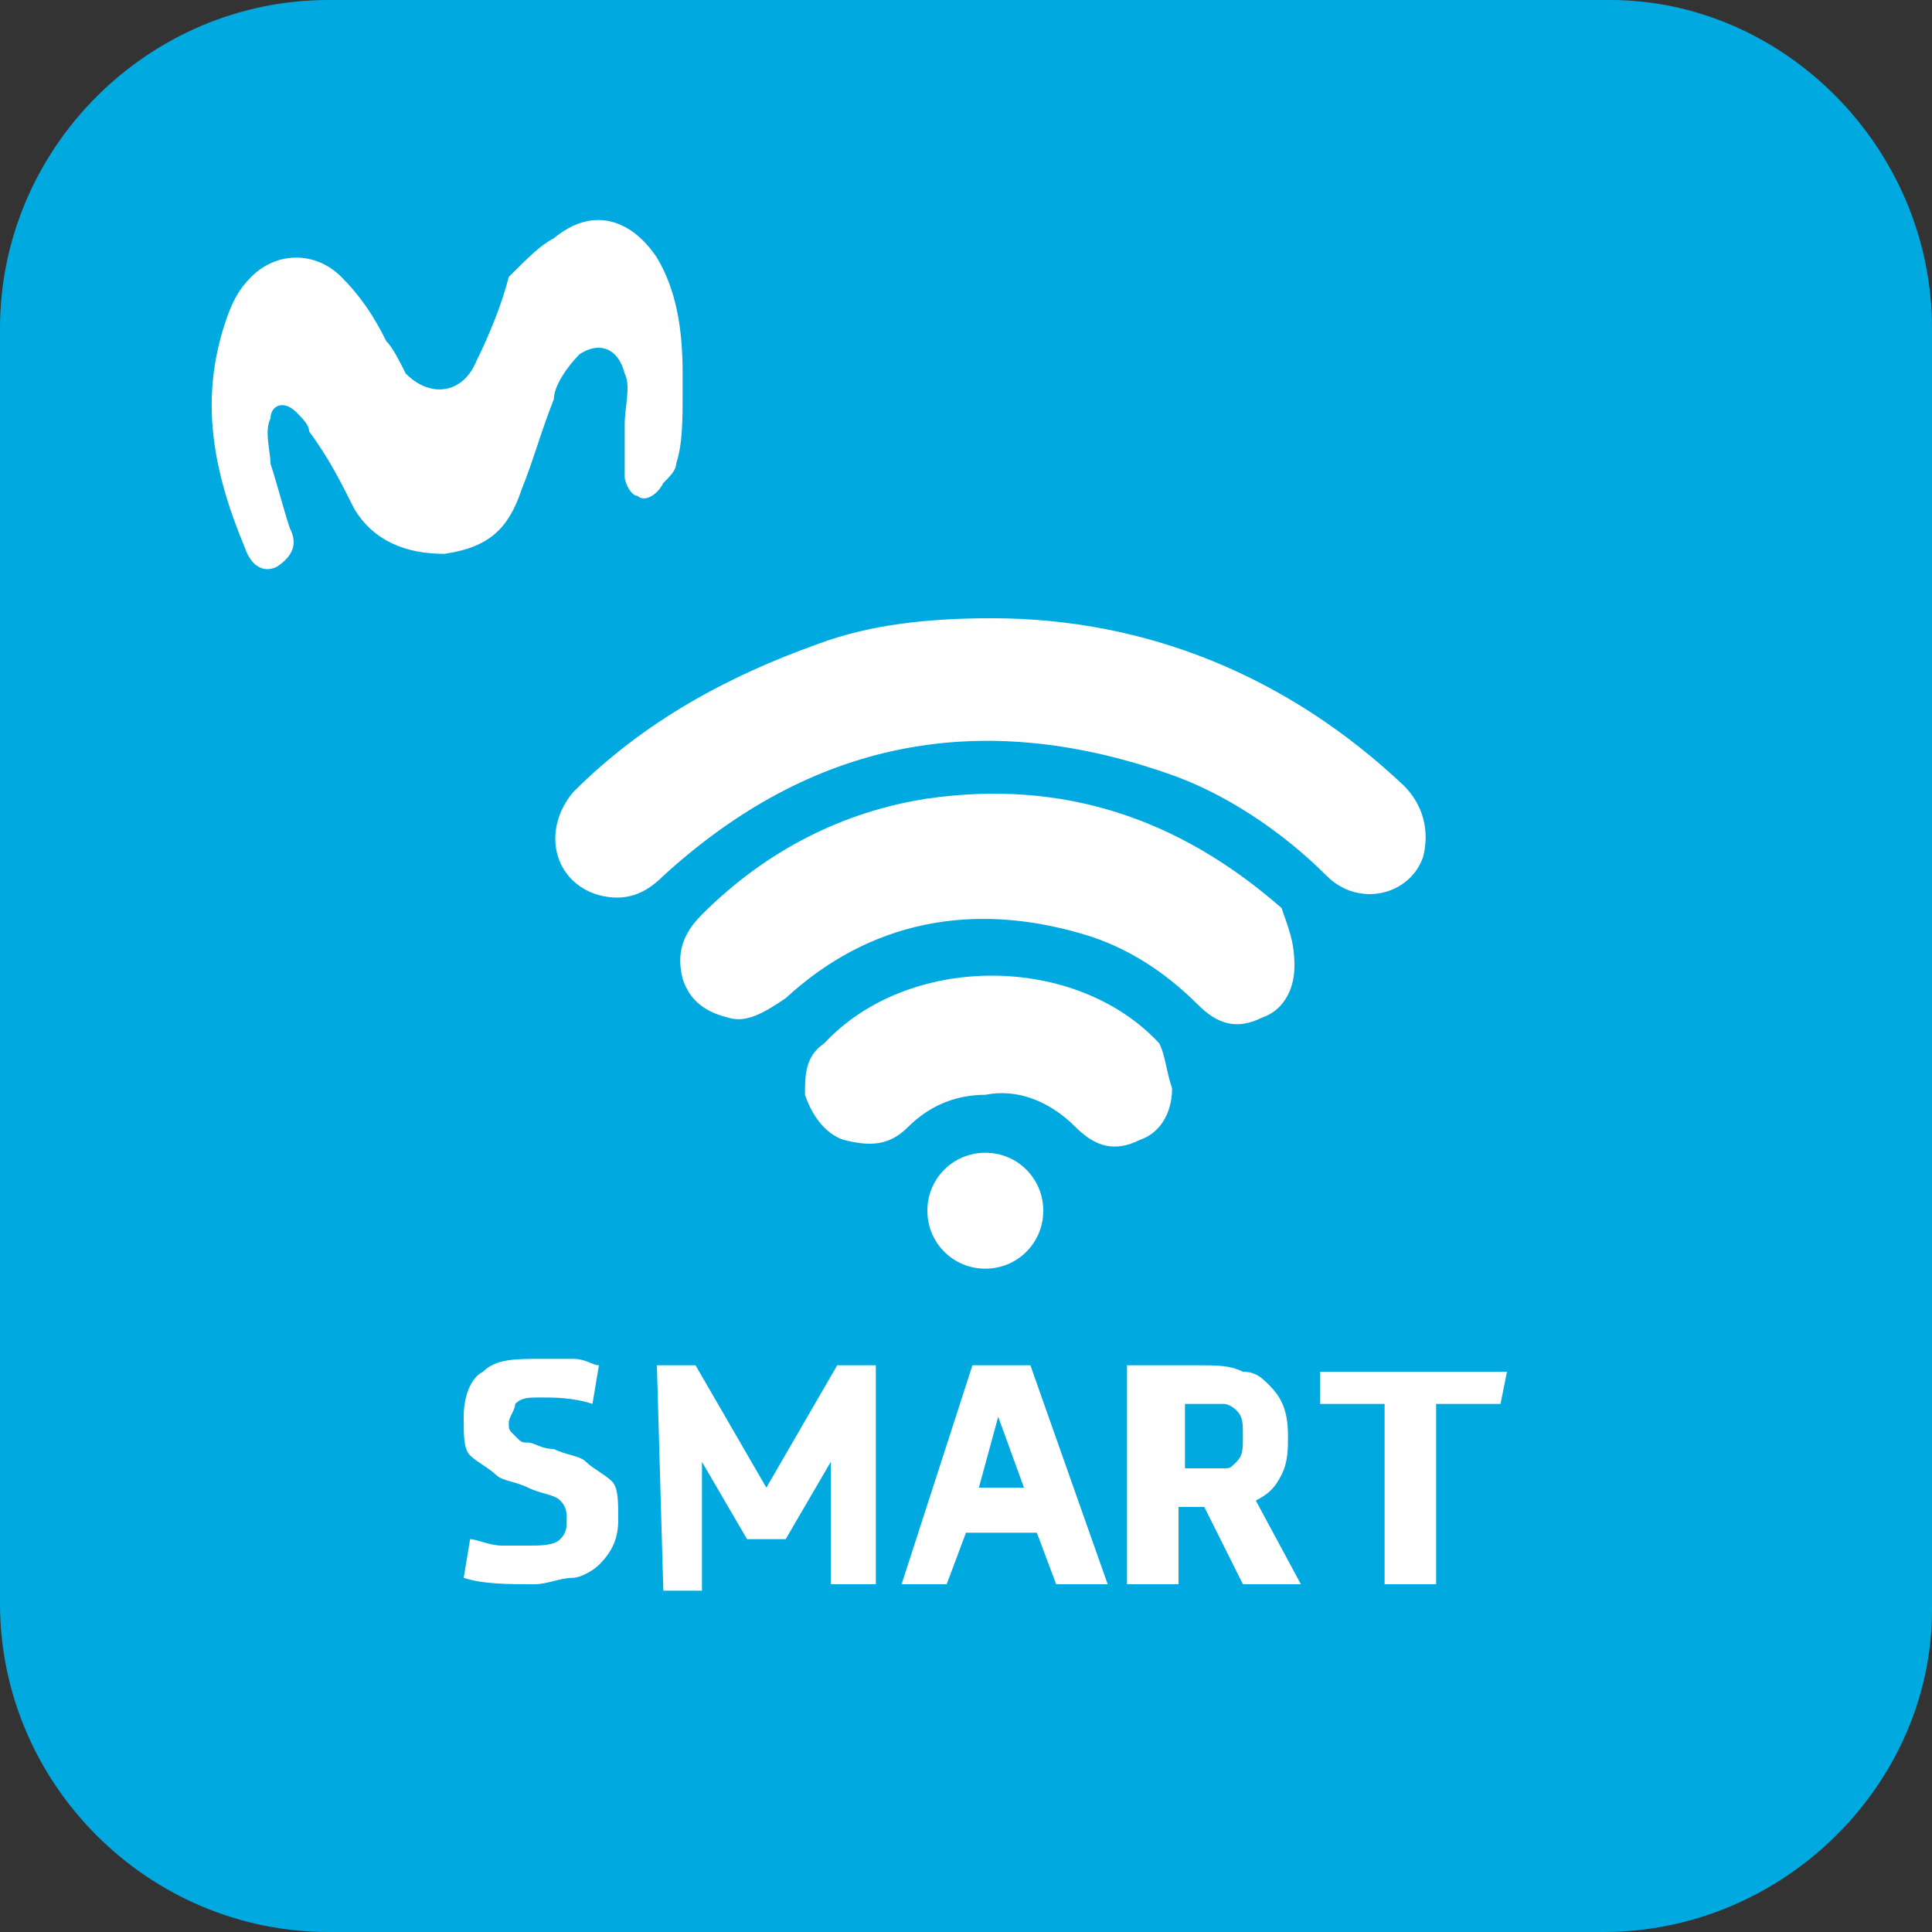
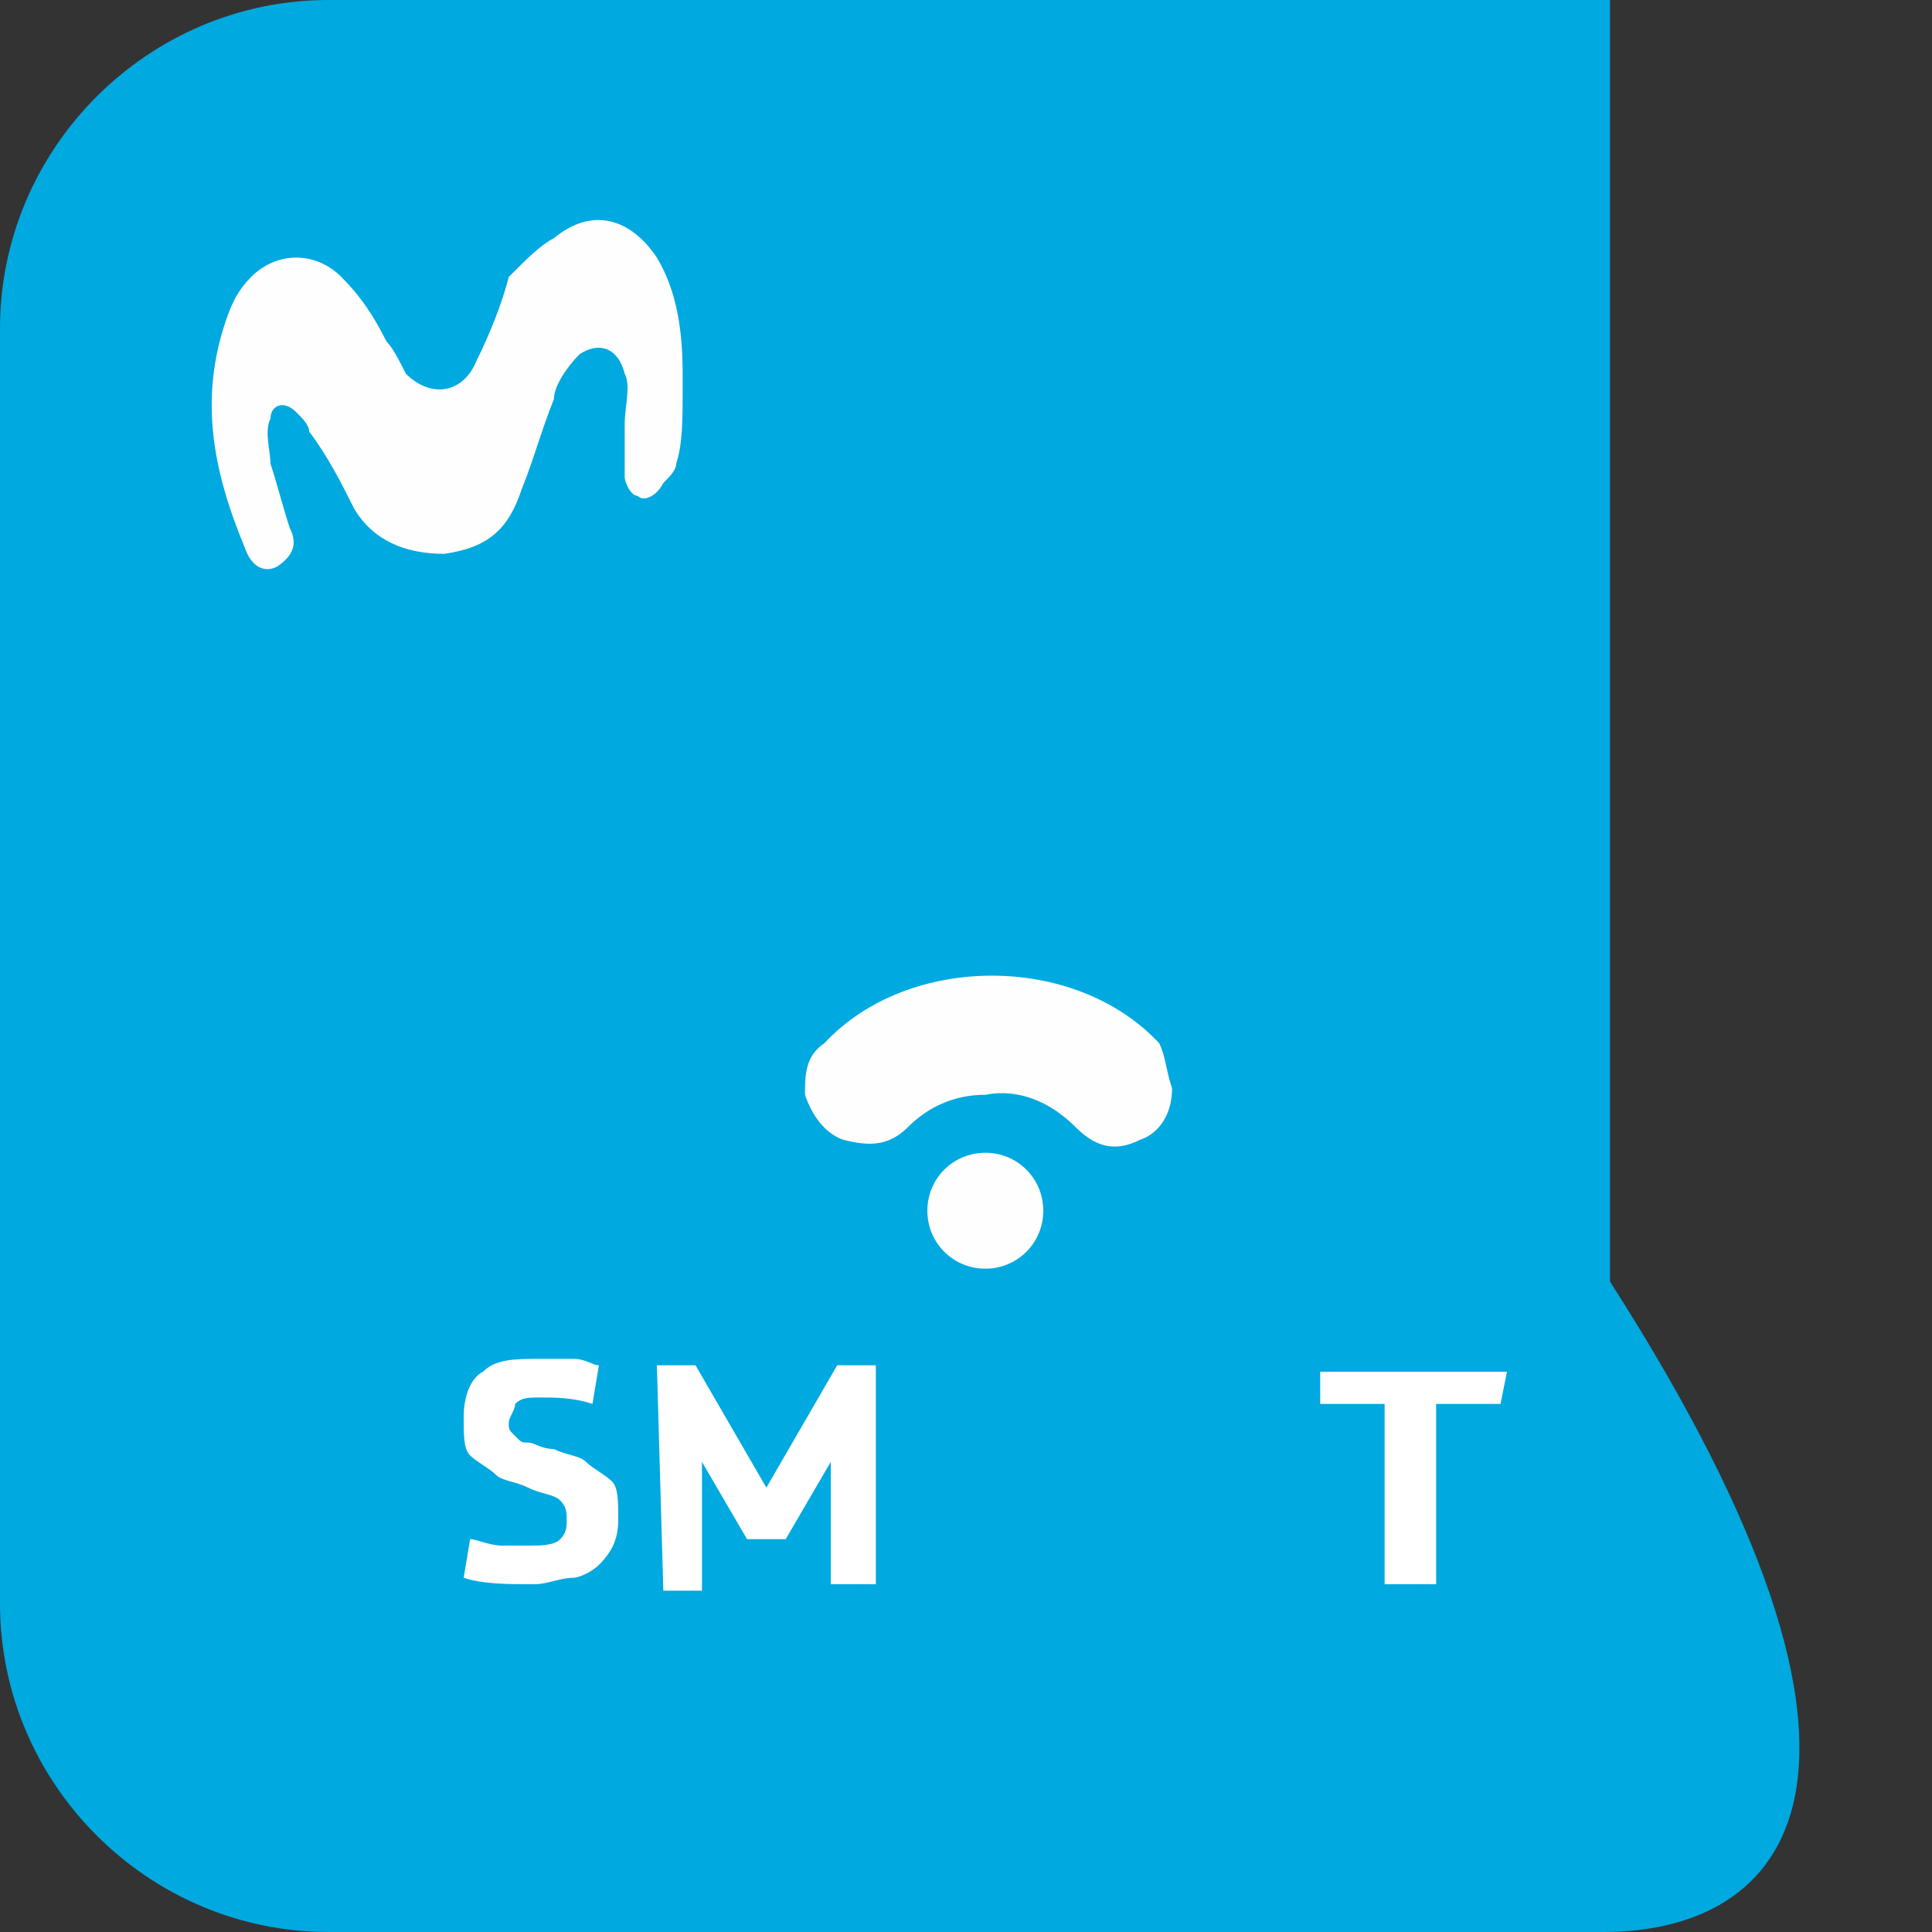
<svg xmlns="http://www.w3.org/2000/svg" version="1.1" id="Capa_1" x="0px" y="0px" viewBox="0 0 30 30" style="enable-background:new 0 0 30 30;" xml:space="preserve">
  <rect x="0" y="0" width="30" height="30" fill="#333333" stroke="none" />
  <style type="text/css">
	.st0{fill:#00A9E0;}
	.st1{fill:#FEFEFE;}
	.st2{fill:#FFFFFF;}
</style>
  <g id="XMLID_1399_">
-     <path id="XMLID_7995_" class="st0" d="M24.9,30H5.1C2.3,30,0,27.7,0,24.9V5.1C0,2.3,2.3,0,5.1,0h19.9C27.7,0,30,2.3,30,5.1v19.9   C30,27.7,27.7,30,24.9,30z" />
-     <path id="XMLID_1409_" class="st1" d="M15.4,9.6c2.4,0,4.6,0.9,6.4,2.6c0.3,0.3,0.4,0.7,0.3,1.1c-0.2,0.6-1,0.8-1.5,0.3   c-0.7-0.7-1.6-1.3-2.5-1.6c-2.9-1-5.5-0.5-7.8,1.6c-0.3,0.3-0.6,0.4-1,0.3c-0.7-0.2-0.9-1-0.4-1.6c1.1-1.1,2.4-1.8,3.8-2.3   C13.5,9.7,14.4,9.6,15.4,9.6z" />
+     <path id="XMLID_7995_" class="st0" d="M24.9,30H5.1C2.3,30,0,27.7,0,24.9V5.1C0,2.3,2.3,0,5.1,0h19.9v19.9   C30,27.7,27.7,30,24.9,30z" />
    <path id="XMLID_1410_" class="st1" d="M10.6,6.1c0,0.4,0,0.8-0.1,1.1c0,0.1-0.1,0.2-0.2,0.3C10.2,7.7,10,7.8,9.9,7.7   c-0.1,0-0.2-0.2-0.2-0.3c0-0.3,0-0.5,0-0.8c0-0.3,0.1-0.6,0-0.8C9.6,5.4,9.3,5.3,9,5.5C8.8,5.7,8.6,6,8.6,6.2   C8.4,6.7,8.3,7.1,8.1,7.6c-0.2,0.6-0.5,0.9-1.2,1C6.3,8.6,5.8,8.4,5.5,7.9C5.3,7.5,5.1,7.1,4.8,6.7C4.8,6.6,4.7,6.5,4.6,6.4   C4.4,6.2,4.2,6.3,4.2,6.5c-0.1,0.2,0,0.5,0,0.7c0.1,0.3,0.2,0.7,0.3,1c0.1,0.2,0.1,0.4-0.2,0.6c-0.2,0.1-0.4,0-0.5-0.3   C3.3,7.3,3.1,6.2,3.5,5c0.1-0.3,0.2-0.5,0.4-0.7c0.4-0.4,1-0.4,1.4,0c0.3,0.3,0.5,0.6,0.7,1c0.1,0.1,0.2,0.3,0.3,0.5   c0.4,0.4,0.9,0.3,1.1-0.2c0.2-0.4,0.4-0.9,0.5-1.3C8.2,4,8.4,3.8,8.6,3.7c0.6-0.5,1.2-0.3,1.6,0.3c0.3,0.5,0.4,1.1,0.4,1.8   C10.6,5.8,10.6,5.9,10.6,6.1z" />
-     <path id="XMLID_1411_" class="st1" d="M20.1,15c0,0.4-0.2,0.7-0.5,0.8c-0.4,0.2-0.7,0.1-1-0.2c-0.5-0.5-1.1-0.9-1.8-1.1   c-1.7-0.5-3.3-0.2-4.6,1c-0.3,0.2-0.6,0.4-0.9,0.3c-0.4-0.1-0.6-0.3-0.7-0.6c-0.1-0.4,0-0.7,0.3-1c1-1,2.2-1.6,3.5-1.8   c2.1-0.3,3.9,0.3,5.5,1.7C20,14.4,20.1,14.6,20.1,15z" />
    <path id="XMLID_1412_" class="st1" d="M18.2,16.9c0,0.4-0.2,0.7-0.5,0.8c-0.4,0.2-0.7,0.1-1-0.2c-0.4-0.4-0.9-0.6-1.4-0.5   c-0.5,0-0.9,0.2-1.2,0.5c-0.3,0.3-0.6,0.3-1,0.2c-0.3-0.1-0.5-0.4-0.6-0.7c0-0.3,0-0.6,0.3-0.8c1.3-1.4,3.9-1.4,5.2,0   C18.1,16.4,18.1,16.6,18.2,16.9z" />
    <path id="XMLID_1413_" class="st1" d="M16.2,18.8c0,0.5-0.4,0.9-0.9,0.9c-0.5,0-0.9-0.4-0.9-0.9s0.4-0.9,0.9-0.9   C15.8,17.9,16.2,18.3,16.2,18.8z" />
    <g id="XMLID_1_">
      <path id="XMLID_15_" class="st2" d="M7.2,24.5l0.1-0.6c0.1,0,0.3,0.1,0.5,0.1c0.2,0,0.3,0,0.4,0c0.2,0,0.4,0,0.5-0.1    s0.1-0.2,0.1-0.3c0-0.1,0-0.2-0.1-0.3s-0.3-0.1-0.5-0.2c-0.2-0.1-0.4-0.1-0.5-0.2c-0.1-0.1-0.3-0.2-0.4-0.3    c-0.1-0.1-0.1-0.3-0.1-0.6c0-0.3,0.1-0.6,0.3-0.7c0.2-0.2,0.5-0.2,0.9-0.2c0.2,0,0.3,0,0.5,0c0.2,0,0.3,0.1,0.4,0.1l-0.1,0.6    c-0.3-0.1-0.6-0.1-0.8-0.1c-0.2,0-0.3,0-0.4,0.1C8,21.9,7.9,22,7.9,22.1c0,0.1,0,0.1,0.1,0.2s0.1,0.1,0.2,0.1    c0.1,0,0.2,0.1,0.4,0.1c0.2,0.1,0.4,0.1,0.5,0.2c0.1,0.1,0.3,0.2,0.4,0.3s0.1,0.3,0.1,0.6c0,0.3-0.1,0.5-0.3,0.7    c-0.1,0.1-0.3,0.2-0.4,0.2c-0.2,0-0.4,0.1-0.6,0.1C7.9,24.6,7.5,24.6,7.2,24.5z" />
      <path id="XMLID_17_" class="st2" d="M10.2,21.2h0.6l1.1,1.9l1.1-1.9h0.6v3.4h-0.7v-1.9l-0.7,1.2h-0.6l-0.7-1.2v2h-0.6L10.2,21.2    L10.2,21.2z" />
-       <path id="XMLID_19_" class="st2" d="M15.1,21.2H16l1.2,3.4h-0.8l-0.3-0.8H15l-0.3,0.8H14L15.1,21.2z M15.9,23.1L15.5,22h0    l-0.3,1.1H15.9z" />
-       <path id="XMLID_22_" class="st2" d="M17.5,21.2h1.1c0.3,0,0.5,0,0.7,0.1c0.2,0,0.3,0.1,0.4,0.2c0.2,0.2,0.3,0.4,0.3,0.8    c0,0.2,0,0.4-0.1,0.6c-0.1,0.2-0.2,0.3-0.4,0.4l0.7,1.3h-0.9l-0.6-1.2h-0.4v1.2h-0.8L17.5,21.2L17.5,21.2z M18.7,22.8    c0.1,0,0.2,0,0.3,0c0.1,0,0.1,0,0.2-0.1c0.1-0.1,0.1-0.2,0.1-0.4c0-0.2,0-0.3-0.1-0.4c0,0-0.1-0.1-0.2-0.1c-0.1,0-0.2,0-0.3,0    h-0.3v1H18.7L18.7,22.8z" />
      <path id="XMLID_25_" class="st2" d="M21.5,21.8h-1v-0.5h2.9l-0.1,0.5h-1v2.8h-0.8L21.5,21.8L21.5,21.8z" />
    </g>
  </g>
</svg>